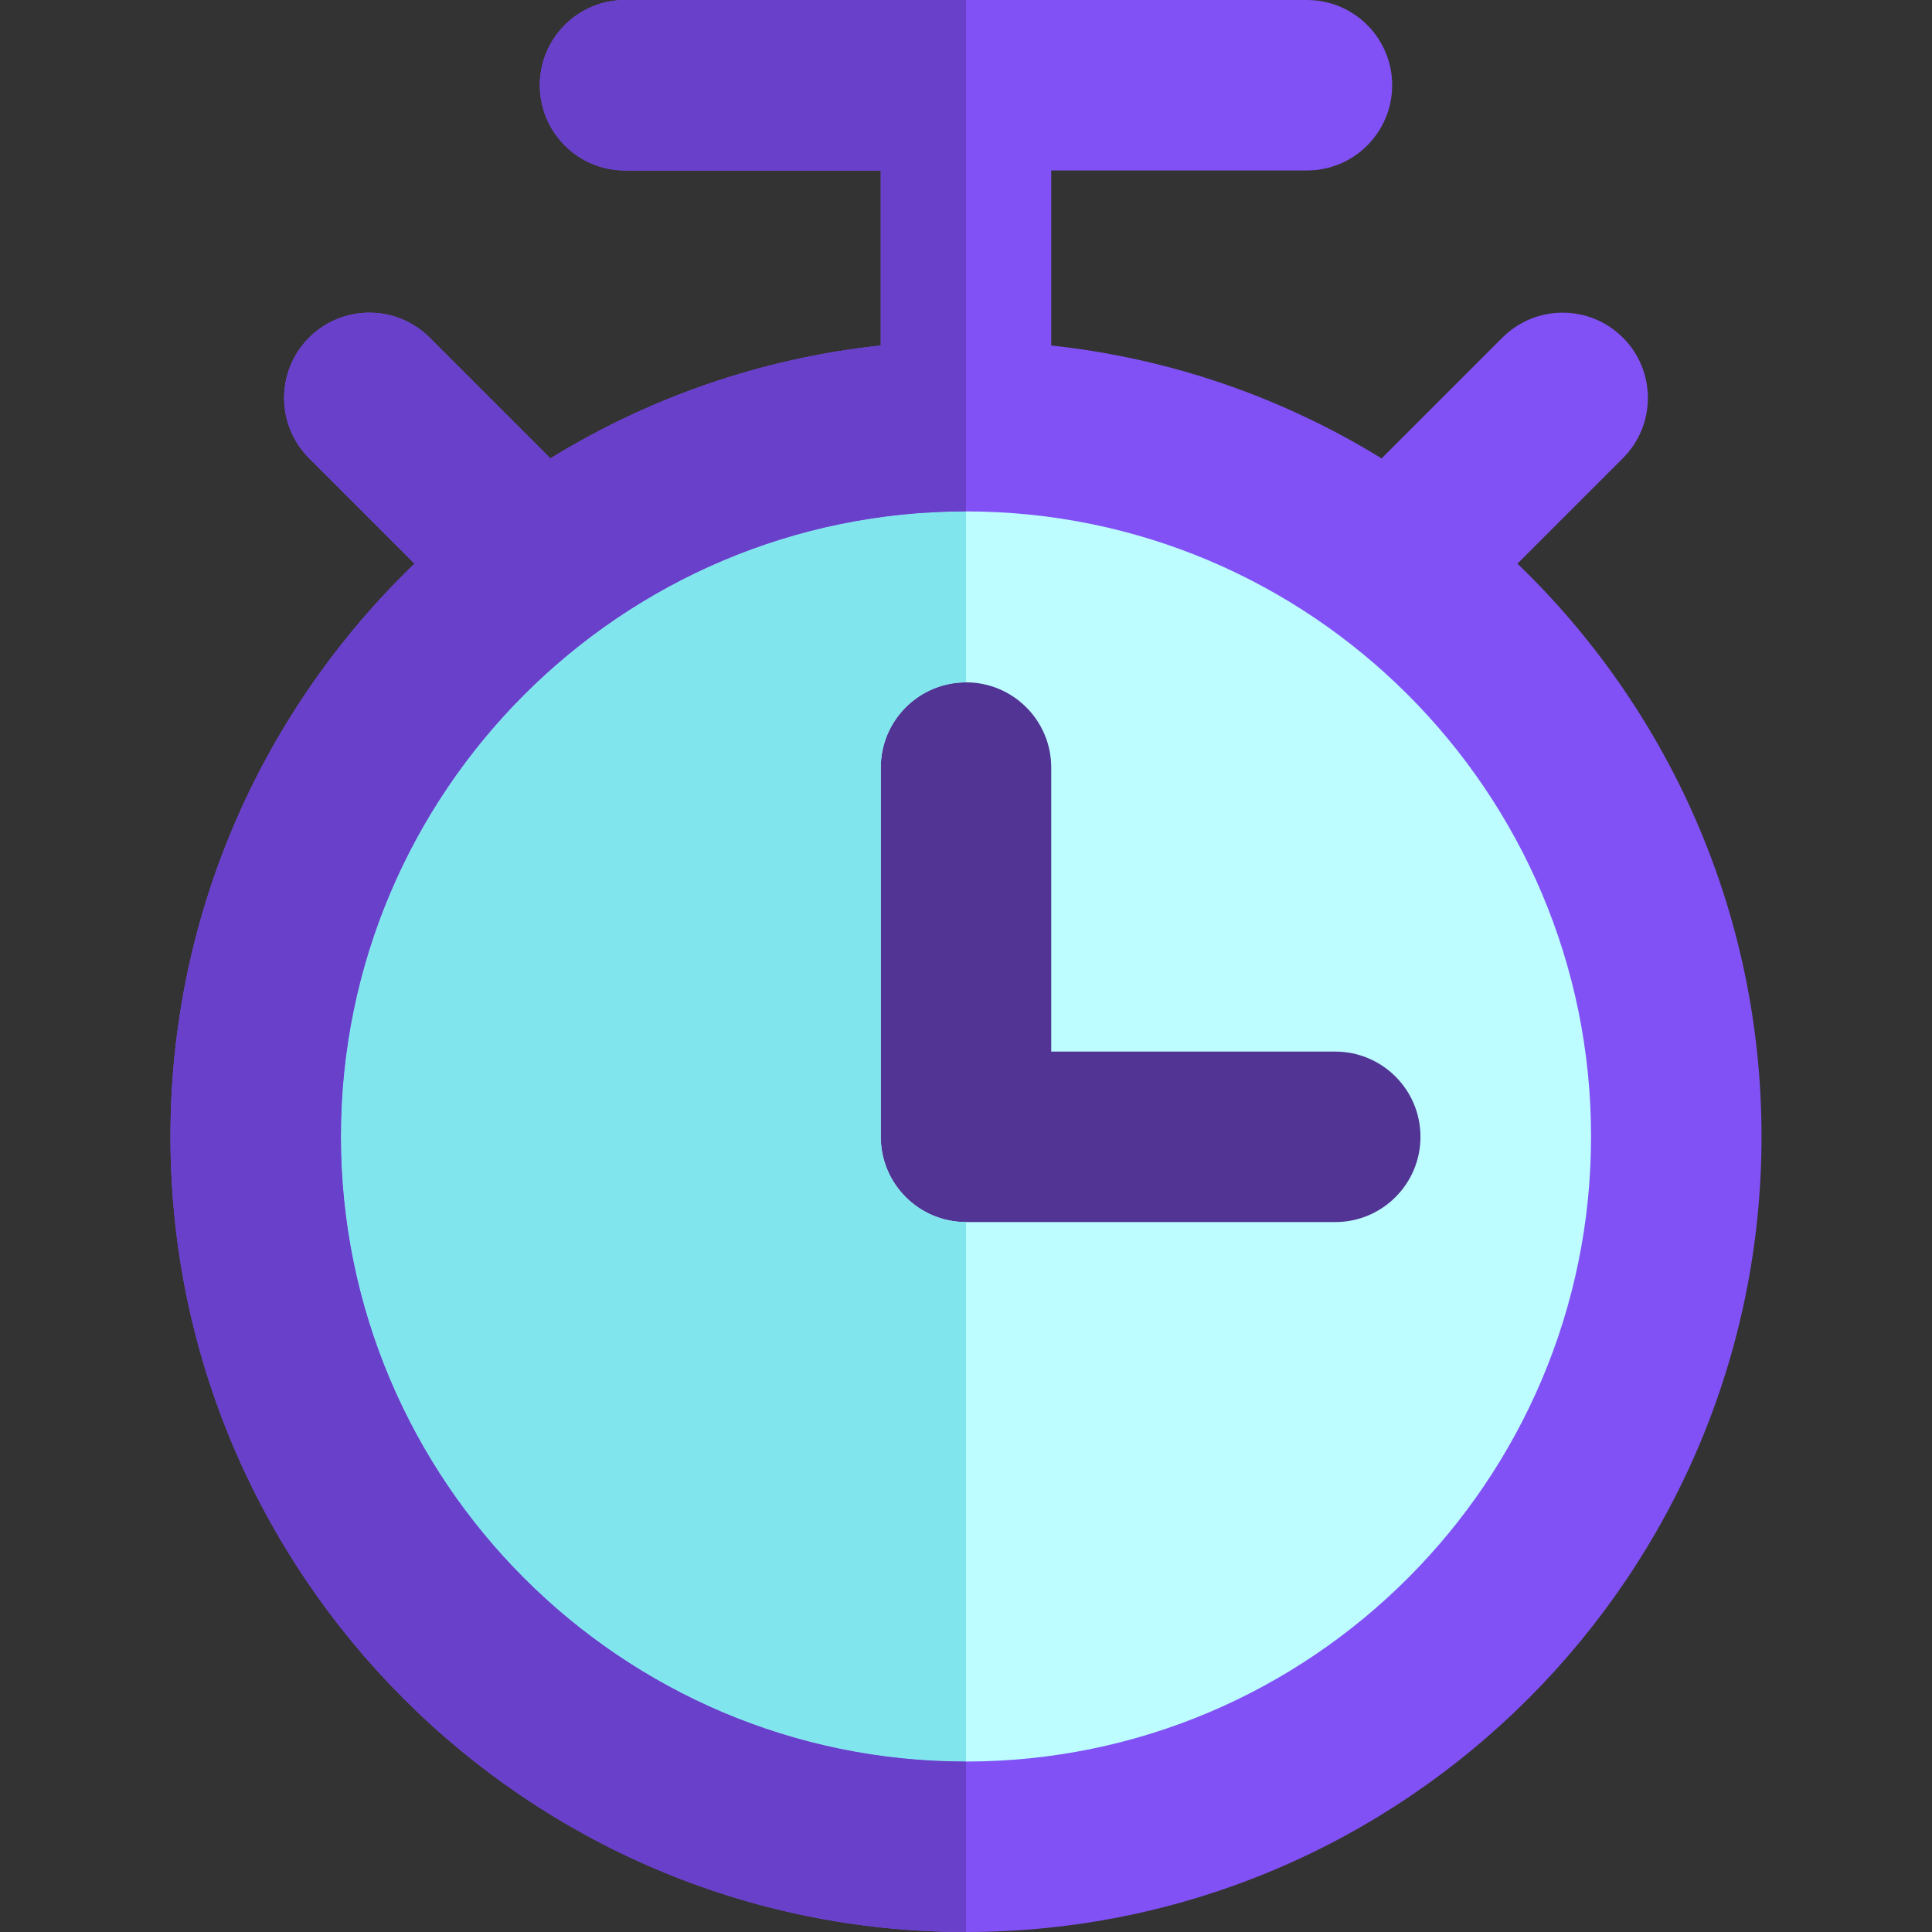
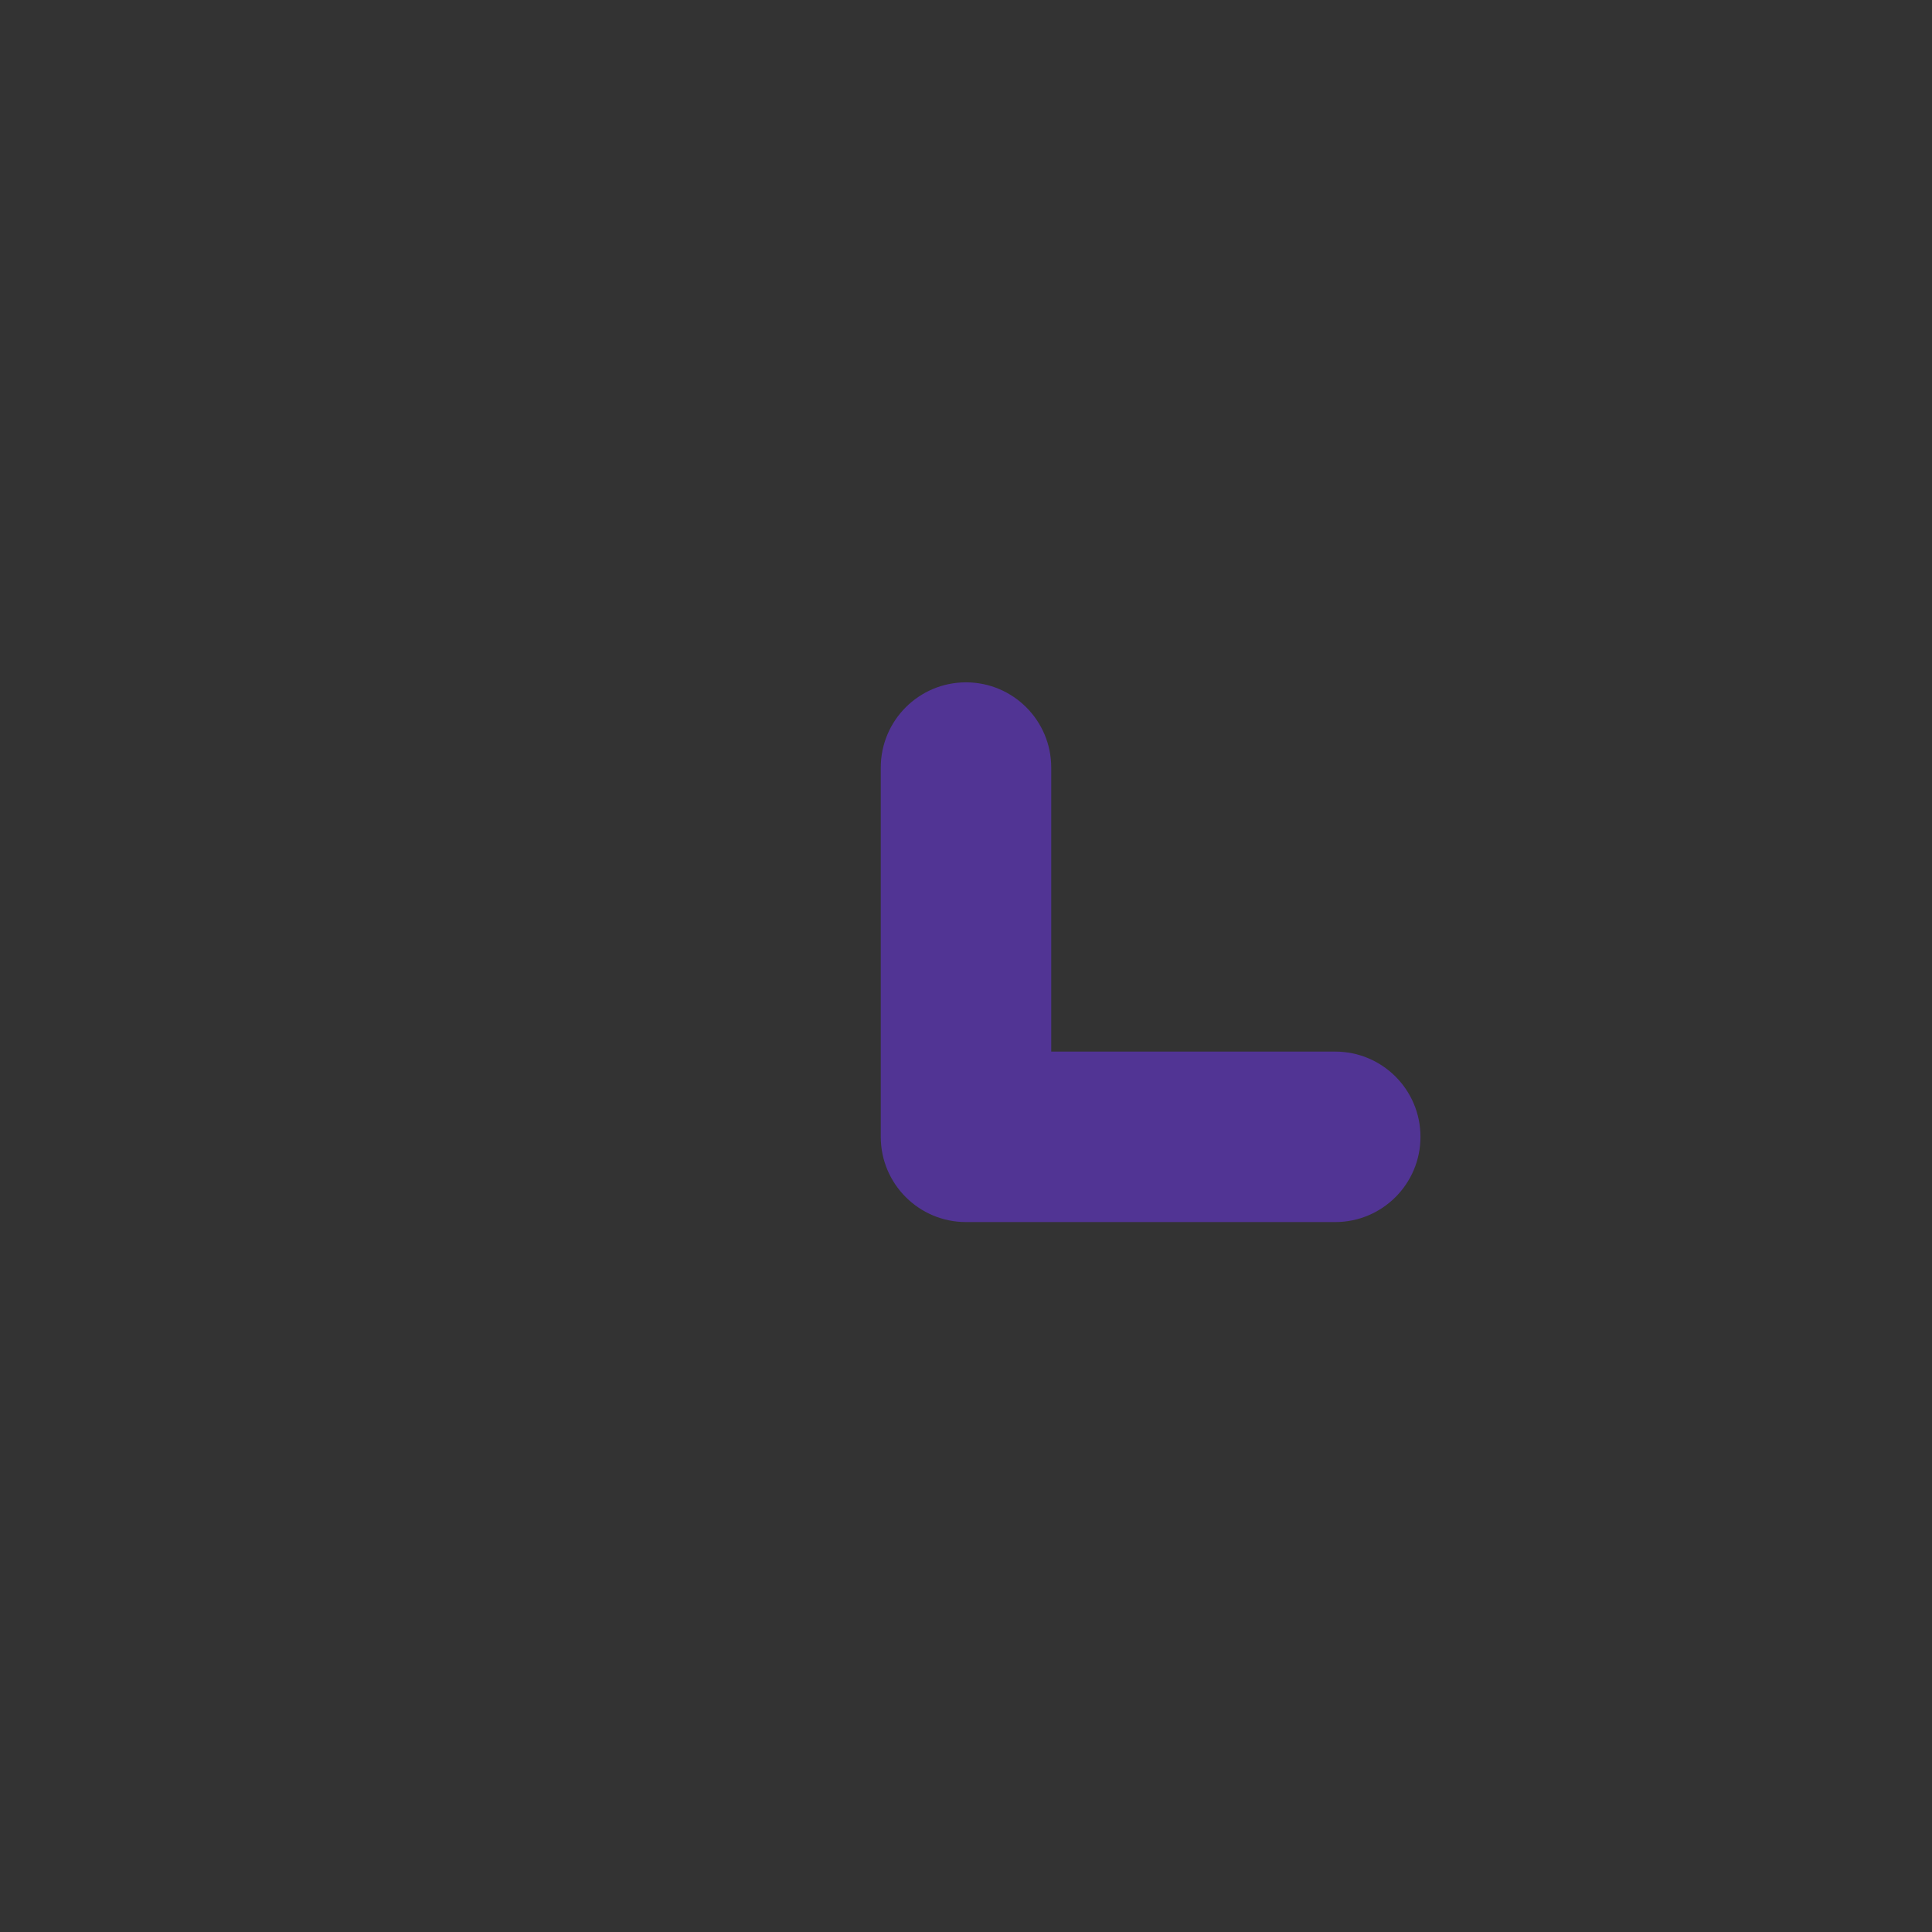
<svg xmlns="http://www.w3.org/2000/svg" height="800px" width="800px" id="Layer_1" viewBox="0 0 512 512" xml:space="preserve" fill="#000000">
  <rect x="0" y="0" width="512" height="512" fill="#333333" stroke="none" />
  <g id="SVGRepo_bgCarrier" stroke-width="0" />
  <g id="SVGRepo_tracerCarrier" stroke-linecap="round" stroke-linejoin="round" />
  <g id="SVGRepo_iconCarrier">
-     <path style="fill:#8151f5;" d="M402.14,149.373l27.951-27.949c8.82-8.821,8.821-23.123,0-31.944c-8.82-8.821-23.123-8.82-31.944,0 l-32.005,32.003c-26.008-16.002-55.733-26.514-87.553-29.919V45.176h67.765c12.475,0,22.588-10.114,22.588-22.588 S358.828,0,346.353,0H256h-90.353c-12.475,0-22.588,10.114-22.588,22.588s10.114,22.588,22.588,22.588h67.765v46.387 c-31.822,3.405-61.547,13.919-87.555,29.919L113.854,89.48c-8.818-8.821-23.121-8.821-31.944,0c-8.821,8.82-8.821,23.123,0,31.944 l27.949,27.951c-39.849,38.376-64.682,92.24-64.682,151.802C45.176,417.425,139.752,512,256,512s210.824-94.575,210.824-210.824 C466.824,241.614,441.99,187.75,402.14,149.373z" />
-     <path style="fill:#BDFDFF;" d="M256,135.528c-91.338,0-165.647,74.309-165.647,165.649c0,91.338,74.309,165.647,165.647,165.647 s165.647-74.309,165.647-165.647C421.647,209.837,347.338,135.528,256,135.528z" />
    <path style="fill:#513494;" d="M353.852,278.683h-75.264v-75.267c0-12.475-10.113-22.588-22.588-22.588 c-12.475,0-22.588,10.114-22.588,22.588v97.855c0,12.475,10.114,22.588,22.588,22.588h97.852c12.475,0,22.588-10.114,22.588-22.588 C376.44,288.797,366.328,278.683,353.852,278.683z" />
-     <path style="fill:#81E5EE;" d="M256,466.824V323.86c-12.475,0-22.588-10.114-22.588-22.588v-97.855 c0-12.475,10.114-22.588,22.588-22.588v-45.3c-91.338,0-165.647,74.309-165.647,165.649C90.353,392.514,164.662,466.824,256,466.824 z" />
-     <path style="fill:#6940c9;" d="M90.353,301.176c0-91.339,74.309-165.649,165.647-165.649V0h-90.353 c-12.475,0-22.588,10.114-22.588,22.588s10.114,22.588,22.588,22.588h67.765v46.387c-31.822,3.405-61.547,13.919-87.555,29.919 L113.854,89.48c-8.818-8.821-23.121-8.821-31.944,0c-8.821,8.82-8.821,23.123,0,31.944l27.949,27.951 c-39.849,38.376-64.682,92.24-64.682,151.802C45.176,417.425,139.752,512,256,512v-45.176 C164.662,466.824,90.353,392.514,90.353,301.176z" />
  </g>
</svg>